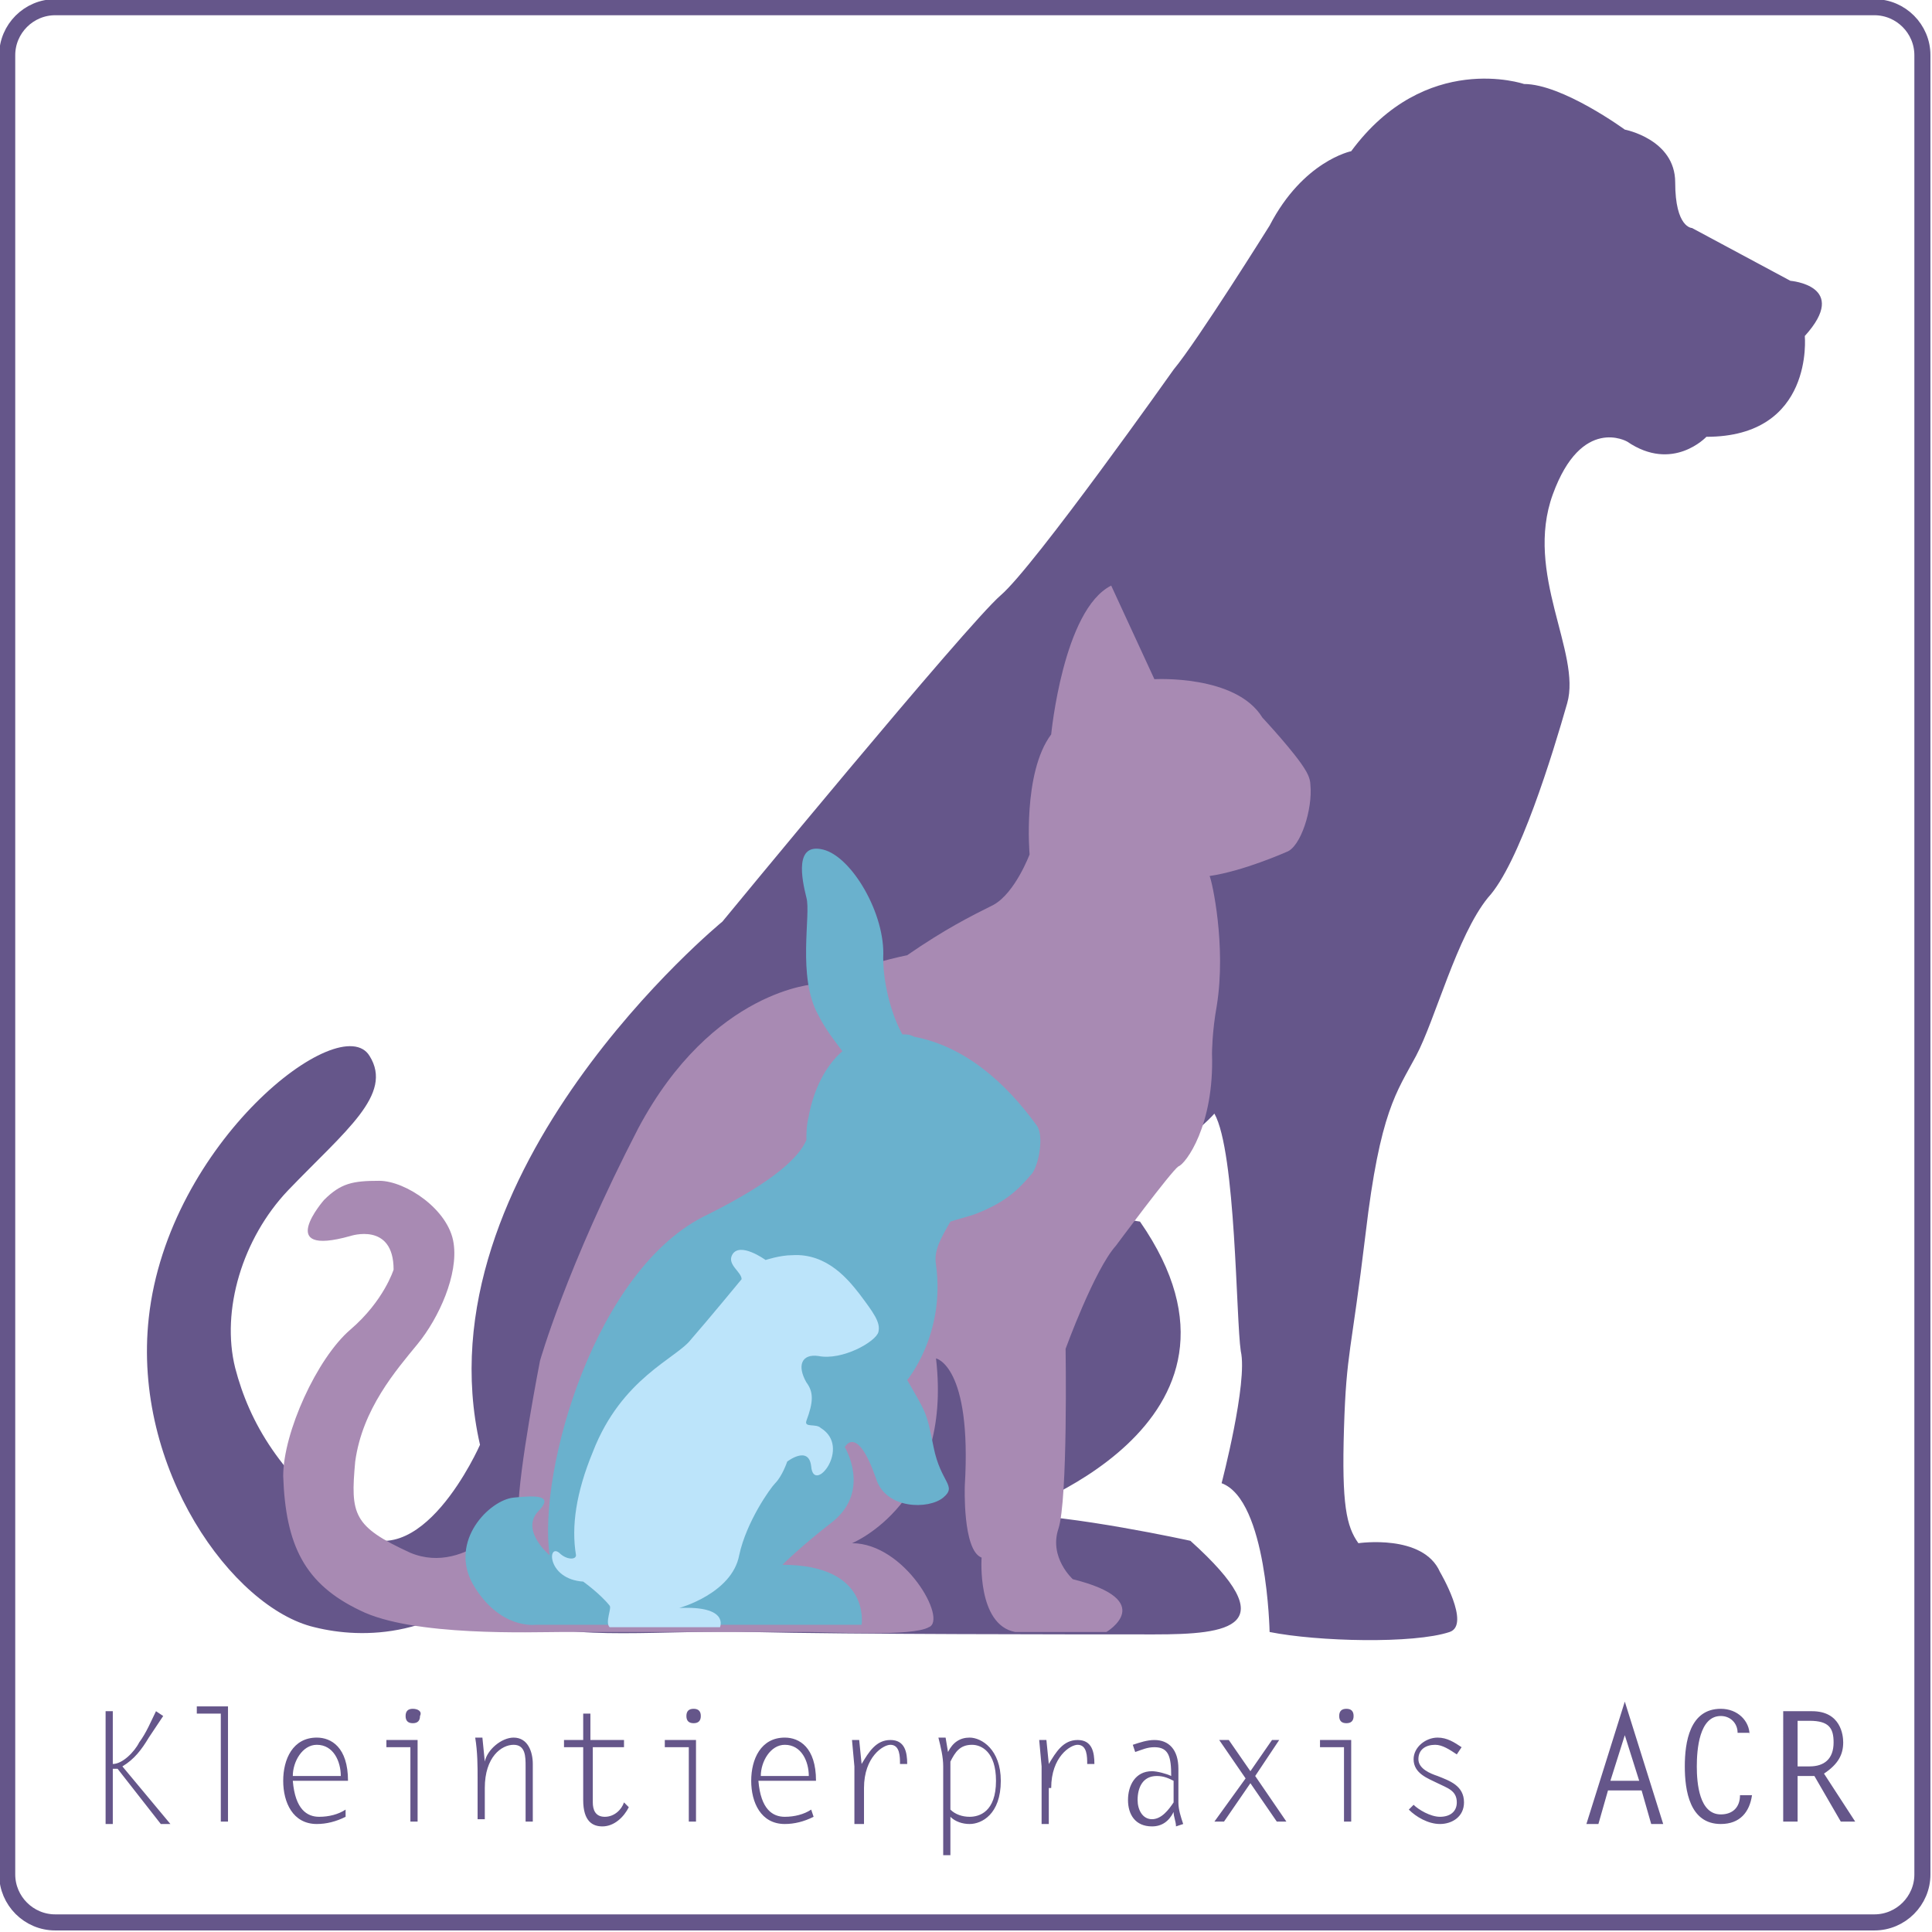
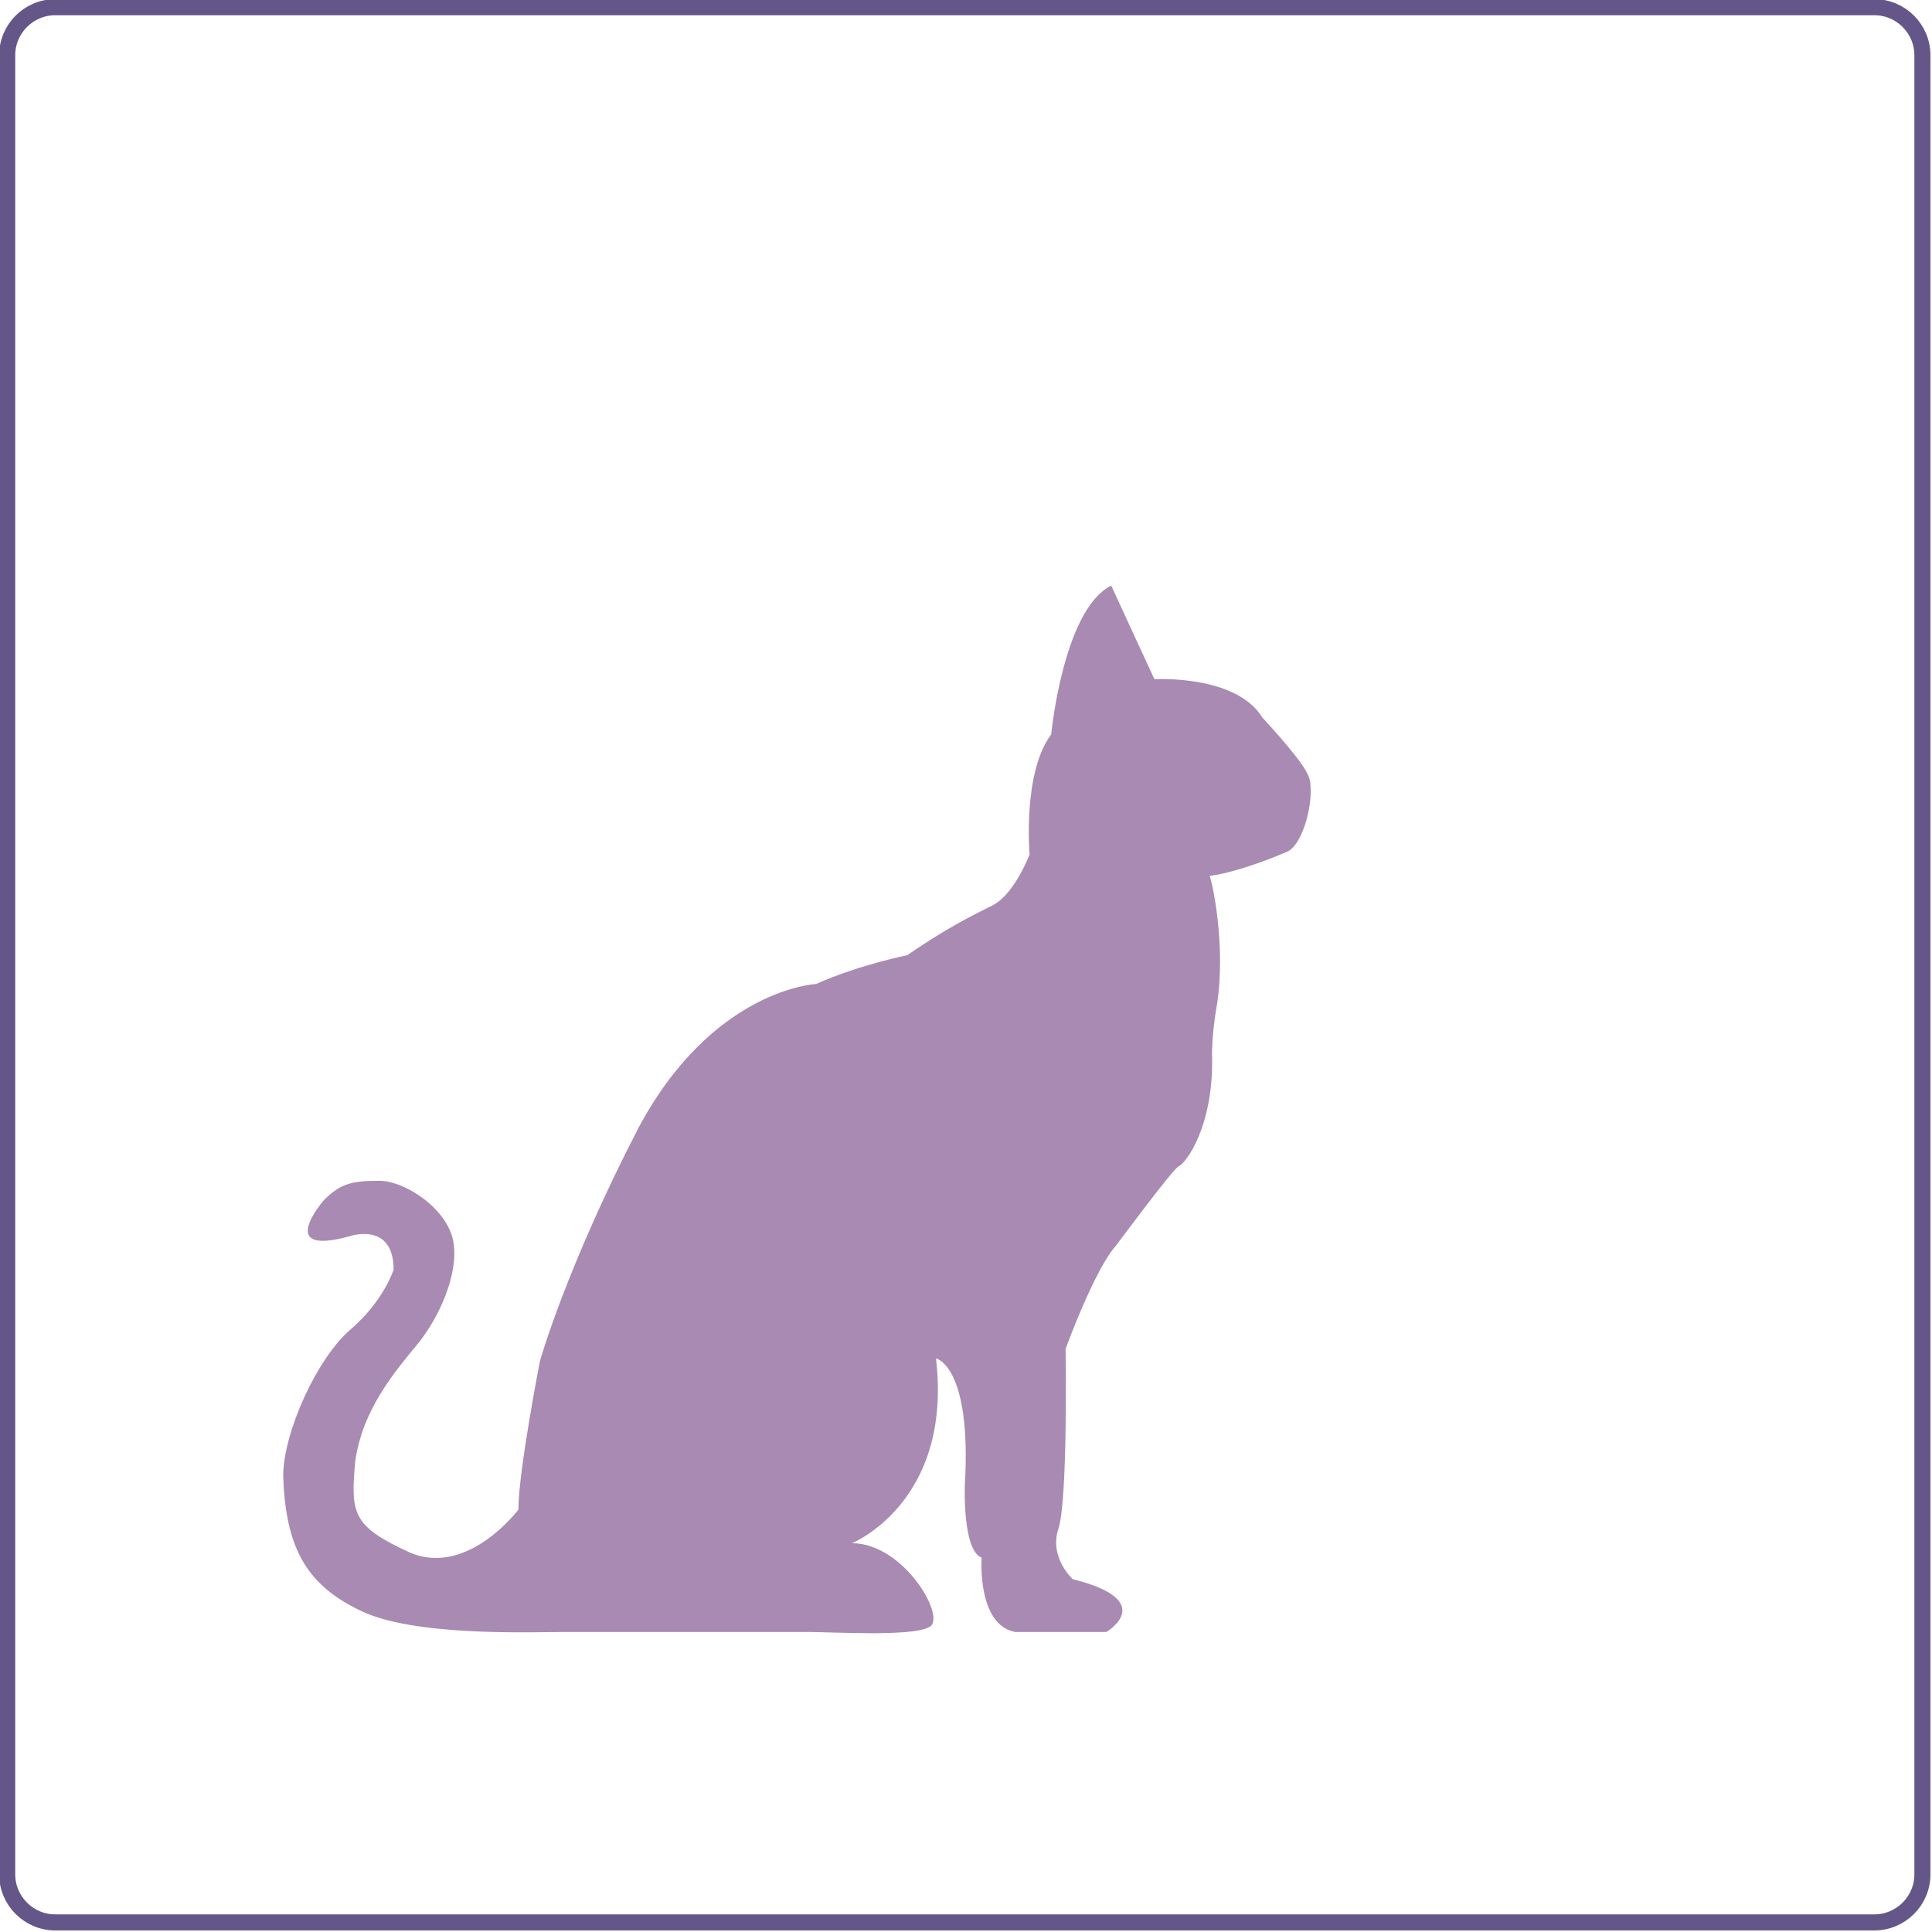
<svg xmlns="http://www.w3.org/2000/svg" version="1.1" id="Calque_1" x="0px" y="0px" viewBox="0 0 80.5 80.5" style="enable-background:new 0 0 80.5 80.5;" xml:space="preserve">
  <style type="text/css">
	.st0{fill:#65568A;}
	.st1{fill:#A88AB3;}
	.st2{fill:#6AB1CD;}
	.st3{fill:#BCE4FA;}
	.st4{fill:none;stroke:#65568A;stroke-width:0.67;}
</style>
  <g>
-     <path class="st0" d="M47.5,50.9c5.9,8.5-5.5,12.2-5.5,12.2c2.6,0,7.6,1.1,7.6,1.1c4,3.6,1.6,3.9-1.5,3.9c-3.2,0-12.9,0-16.8-0.1   c-3.3-0.1-7.9,0.4-9.2-0.5c-1.3-0.8-0.8-2.3-0.8-2.3c-2.9,3.1-6.2,3.1-8.2,2.6c-3.4-0.8-7.6-6.6-6.9-12.9C7,47.6,14.2,42,15.4,44   c1,1.6-1,3.1-3.4,5.6c-1.9,2-2.8,5-2.2,7.4c0.6,2.3,1.9,4.5,4.8,6.7c2.9,2.2,5.4-3.5,5.4-3.5c-2.6-11.4,10.1-21.8,10.1-21.8   S40.3,26,41.7,24.8c1.4-1.2,7.2-9.4,7.2-9.4c1-1.2,4-6,4-6c1.4-2.7,3.4-3.1,3.4-3.1c3.1-4.2,7.2-2.8,7.2-2.8c1.6,0,4.2,1.9,4.2,1.9   s2.1,0.4,2.1,2.2c0,1.9,0.7,1.9,0.7,1.9l4.1,2.2c0,0,2.5,0.2,0.6,2.3c0,0,0.4,4.2-4.1,4.2c0,0-1.4,1.5-3.3,0.2c0,0-1.9-1.1-3.1,2.2   c-1.2,3.3,1.2,6.6,0.6,8.7c-0.6,2.1-2,6.7-3.3,8.1C60.7,39,59.8,42.5,59,44c-0.8,1.5-1.5,2.3-2.1,7.4c-0.6,5-0.8,4.9-0.9,8.1   c-0.1,3.2,0.1,4.1,0.6,4.8c0,0,2.7-0.4,3.4,1.2c0,0,1.3,2.2,0.4,2.5c-1.5,0.5-5.5,0.4-7.5,0c0,0-0.1-5.5-2-6.2c0,0,1.1-4.2,0.8-5.5   c-0.2-1.3-0.2-8.3-1.1-9.9c0,0-2.3,2.7-7.5,3.8L47.5,50.9z" />
-     <path class="st0" d="M74.9,73.6v-1.9h0.5c0.8,0,1,0.3,1,0.9c0,0.7-0.4,1-1,1H74.9z M74.4,75.9h0.5V74c0.2,0,0.5,0,0.7,0l1.1,1.9   h0.6L76,73.9c0.6-0.4,0.8-0.8,0.8-1.3c0-0.3-0.1-1.3-1.3-1.3h-1.2V75.9z M72.9,72.3c0-0.6-0.5-1.1-1.2-1.1c-1.3,0-1.5,1.4-1.5,2.4   c0,1,0.2,2.4,1.5,2.4c0.8,0,1.2-0.5,1.3-1.2h-0.5c0,0.5-0.3,0.8-0.8,0.8c-0.9,0-1-1.3-1-2c0-0.7,0.1-2.1,1-2.1   c0.4,0,0.7,0.3,0.7,0.7H72.9z M67.7,72.3l0.6,1.9h-1.2L67.7,72.3z M67.7,70.9l-1.6,5.1h0.5l0.4-1.4h1.4l0.4,1.4h0.5L67.7,70.9z    M60.9,72.8c-0.3-0.2-0.6-0.4-1-0.4c-0.5,0-1,0.4-1,0.9c0,0.6,0.6,0.8,1,1c0.4,0.2,0.8,0.3,0.8,0.8c0,0.4-0.3,0.6-0.7,0.6   c-0.4,0-0.9-0.3-1.1-0.5l-0.2,0.2C59,75.7,59.5,76,60,76c0.5,0,1-0.3,1-0.9c0-0.7-0.6-0.9-1.1-1.1c-0.3-0.1-0.8-0.3-0.8-0.7   c0-0.4,0.3-0.6,0.7-0.6c0.3,0,0.6,0.2,0.9,0.4L60.9,72.8z M56.1,71.2c-0.2,0-0.3,0.1-0.3,0.3c0,0.2,0.1,0.3,0.3,0.3   c0.2,0,0.3-0.1,0.3-0.3C56.4,71.3,56.3,71.2,56.1,71.2 M56,75.9h0.3v-3.4H55v0.3h1V75.9z M53.3,72.5H53l-0.9,1.3l-0.9-1.3h-0.4   l1.1,1.6l-1.3,1.8H51l1.1-1.6l1.1,1.6h0.4l-1.3-1.9L53.3,72.5z M48.9,75.1c-0.2,0.3-0.5,0.7-0.9,0.7c-0.4,0-0.6-0.4-0.6-0.8   c0-0.5,0.2-1,0.8-1c0.3,0,0.5,0.1,0.7,0.2V75.1z M49.3,76c-0.1-0.3-0.2-0.6-0.2-0.9l0-1.4c0-0.8-0.4-1.2-1-1.2   c-0.3,0-0.6,0.1-0.9,0.2l0.1,0.3c0.3-0.1,0.5-0.2,0.8-0.2c0.6,0,0.7,0.4,0.7,1.2c-0.2-0.1-0.6-0.2-0.8-0.2c-0.7,0-1,0.6-1,1.2   c0,0.6,0.3,1.1,1,1.1c0.4,0,0.7-0.2,0.9-0.6c0,0.2,0.1,0.4,0.1,0.6L49.3,76z M43.8,74.5c0-1.3,0.8-1.8,1.1-1.8   c0.4,0,0.4,0.5,0.4,0.8h0.3c0-0.5-0.1-1-0.7-1c-0.6,0-0.9,0.5-1.2,1l-0.1-1h-0.3l0.1,1.1v2.4h0.3V74.5z M39.6,73.4   c0.2-0.4,0.4-0.7,0.9-0.7c0.4,0,1,0.3,1,1.5c0,1.3-0.7,1.5-1.1,1.5c-0.3,0-0.6-0.1-0.8-0.3V73.4z M39.3,77.3h0.3v-1.6   c0.2,0.2,0.5,0.3,0.8,0.3c0.5,0,1.3-0.4,1.3-1.8c0-1.3-0.8-1.8-1.3-1.8c-0.4,0-0.7,0.2-0.9,0.6h0l-0.1-0.6l-0.3,0   c0.1,0.4,0.2,0.8,0.2,1.2V77.3z M36,74.5c0-1.3,0.8-1.8,1.1-1.8c0.4,0,0.4,0.5,0.4,0.8h0.3c0-0.5-0.1-1-0.7-1c-0.6,0-0.9,0.5-1.2,1   l-0.1-1h-0.3l0.1,1.1v2.4H36V74.5z M31.7,74c0-0.6,0.4-1.3,1-1.3c0.7,0,1,0.7,1,1.3H31.7z M33.8,75.4c-0.3,0.2-0.7,0.3-1.1,0.3   c-0.5,0-1-0.3-1.1-1.5H34c0-1.4-0.7-1.8-1.3-1.8c-1,0-1.4,0.9-1.4,1.8s0.4,1.8,1.4,1.8c0.4,0,0.8-0.1,1.2-0.3L33.8,75.4z    M28.9,71.2c-0.2,0-0.3,0.1-0.3,0.3c0,0.2,0.1,0.3,0.3,0.3c0.2,0,0.3-0.1,0.3-0.3C29.2,71.3,29.1,71.2,28.9,71.2 M28.7,75.9H29   v-3.4h-1.3v0.3h1V75.9z M25.9,72.5h-1.3v-1.1h-0.3v1.1h-0.8v0.3h0.8v2.2c0,0.9,0.4,1.1,0.8,1.1c0.5,0,0.9-0.4,1.1-0.8L26,75.1   c-0.1,0.3-0.4,0.6-0.8,0.6c-0.4,0-0.5-0.3-0.5-0.6v-2.3h1.3V72.5z M20.2,74.5c0-1.3,0.7-1.8,1.2-1.8c0.5,0,0.5,0.5,0.5,0.9v2.3h0.3   v-2.4c0-0.5-0.2-1.1-0.8-1.1c-0.5,0-1.1,0.5-1.2,1h0l-0.1-1h-0.3c0.1,0.6,0.1,1.2,0.1,1.7v1.7h0.3V74.5z M17.2,71.2   c-0.2,0-0.3,0.1-0.3,0.3c0,0.2,0.1,0.3,0.3,0.3c0.2,0,0.3-0.1,0.3-0.3C17.6,71.3,17.4,71.2,17.2,71.2 M17.1,75.9h0.3v-3.4h-1.3v0.3   h1V75.9z M12.2,74c0-0.6,0.4-1.3,1-1.3c0.7,0,1,0.7,1,1.3H12.2z M14.4,75.4c-0.3,0.2-0.7,0.3-1.1,0.3c-0.5,0-1-0.3-1.1-1.5h2.3   c0-1.4-0.7-1.8-1.3-1.8c-1,0-1.4,0.9-1.4,1.8s0.4,1.8,1.4,1.8c0.4,0,0.8-0.1,1.2-0.3L14.4,75.4z M9.2,75.9h0.3v-4.8H8.2v0.3h1V75.9   z M4.7,71.3H4.4v4.7h0.3v-2.3h0.2l1.8,2.3h0.4l-2-2.4c0.5-0.3,0.8-0.7,1.1-1.2c0.2-0.3,0.4-0.6,0.6-0.9l-0.3-0.2   c-0.2,0.4-0.4,0.9-0.7,1.3c-0.2,0.4-0.7,0.9-1.1,0.9V71.3z" />
    <path class="st1" d="M50.7,41.9c-0.2,1.1-0.2,2-0.2,2c0.1,3-1.1,4.6-1.4,4.7c-0.3,0.2-2.6,3.3-2.6,3.3c-0.9,1-2.1,4.3-2.1,4.3   s0.1,6.3-0.3,7.5c-0.4,1.2,0.6,2.1,0.6,2.1c3.6,0.9,1.4,2.2,1.4,2.2l-3.8,0c-1.6-0.3-1.4-3.1-1.4-3.1c-0.8-0.3-0.7-3-0.7-3   c0.3-5-1.2-5.3-1.2-5.3c0.7,6-3.5,7.7-3.5,7.7c2.2,0,4,3.2,3.2,3.5C38,68.2,34.7,68,33.7,68c-0.9,0-4.1,0-4.1,0l-6.2,0   c-1.2,0-6.2,0.2-8.4-0.9c-2.3-1.1-3.1-2.7-3.2-5.6c0-1.8,1.4-4.9,2.8-6.1c1.4-1.2,1.8-2.5,1.8-2.5c0-2-1.8-1.4-1.8-1.4   c-3.2,0.9-1.1-1.5-1.1-1.5c0.7-0.7,1.2-0.8,2.3-0.8c1.1,0,2.9,1.2,3.1,2.6c0.2,1.3-0.6,3.1-1.5,4.2c-0.9,1.1-2.3,2.7-2.6,4.9   c-0.2,2.2-0.1,2.7,2.3,3.8c2.4,1,4.5-1.8,4.5-1.8c0-1.6,0.9-6.2,0.9-6.2s1.1-3.9,4.1-9.7c3.1-5.8,7.4-6,7.4-6   c1.8-0.8,3.8-1.2,3.8-1.2c1.6-1.1,2.6-1.6,3.6-2.1c0.9-0.5,1.5-2.1,1.5-2.1s-0.3-3.4,0.9-5c0,0,0.5-5.2,2.5-6.2l1.8,3.9   c0,0,3.4-0.2,4.5,1.6c0,0,1.4,1.5,1.8,2.2c0,0,0.2,0.3,0.2,0.6c0.1,1-0.4,2.6-1,2.8c0,0-1.8,0.8-3.2,1   C50.5,36.7,51.1,39.4,50.7,41.9" />
-     <path class="st2" d="M21.4,62.4c1-0.1,1.7-0.1,1,0.6c-0.7,0.8,0.5,1.8,0.5,1.8c-0.5-3.5,1.9-12,6.6-14.2c2.8-1.4,3.8-2.4,4.1-3.1   c0-0.3,0-0.6,0.1-1c0.2-1.1,0.7-2.1,1.4-2.7c-0.3-0.4-0.7-0.9-1-1.5c-0.9-1.6-0.3-4.2-0.5-4.9c-0.2-0.8-0.5-2.3,0.7-2   c1.2,0.3,2.6,2.7,2.5,4.5c0,1.2,0.4,2.5,0.8,3.2c0.2,0,0.3,0,0.5,0.1c2.1,0.4,3.8,1.9,5.1,3.7c0.3,0.4,0.1,1.6-0.2,2   c-0.6,0.7-1.1,1.2-2.4,1.7c-0.3,0.1-0.7,0.2-1,0.3c-0.4,0.7-0.7,1.2-0.6,1.8c0.4,2.9-1.2,4.8-1.2,4.8c0.8,1.4,0.8,1.3,1.1,2.8   c0.3,1.5,1,1.6,0.4,2.1c-0.6,0.5-2.4,0.5-2.8-0.8c-0.8-2.3-1.3-1.3-1.3-1.3s1.1,1.8-0.5,3.1c-1.3,1-2.1,1.8-2.1,1.8   c3.7,0,3.3,2.5,3.3,2.5H22.3c0,0-1.5,0.2-2.6-1.7C18.7,64.2,20.4,62.5,21.4,62.4" />
-     <path class="st3" d="M36.6,55.5c0.1-0.4-0.2-0.8-0.8-1.6c-0.4-0.5-1.3-1.7-2.8-1.6c-0.5,0-1.1,0.2-1.1,0.2s-1.1-0.8-1.4-0.2   c-0.2,0.4,0.4,0.7,0.4,1c0,0-1.4,1.7-2.1,2.5c-0.6,0.8-2.9,1.6-4.1,4.7c-0.7,1.7-0.9,3.1-0.7,4.3c0,0.2-0.4,0.2-0.7-0.1   c-0.5-0.4-0.5,1.1,1,1.2c0,0,0.7,0.5,1.1,1c0.1,0.1-0.2,0.7,0,0.9H30c0,0,0.4-0.9-1.7-0.8c0,0,2.2-0.6,2.5-2.2   c0.3-1.4,1.3-2.8,1.5-3c0.3-0.3,0.5-0.9,0.5-0.9s0.9-0.7,1,0.2c0.1,1.2,1.7-0.8,0.4-1.6c-0.2-0.2-0.7,0-0.6-0.3   c0.3-0.8,0.3-1.2,0-1.6c-0.4-0.7-0.2-1.2,0.5-1.1C35.1,56.7,36.5,55.9,36.6,55.5" />
    <path class="st4" d="M2.3,0.3c-1.1,0-2,0.9-2,2v75.8c0,1.1,0.9,2,2,2h75.8c1.1,0,2-0.9,2-2V2.3c0-1.1-0.9-2-2-2H2.3z" />
  </g>
</svg>